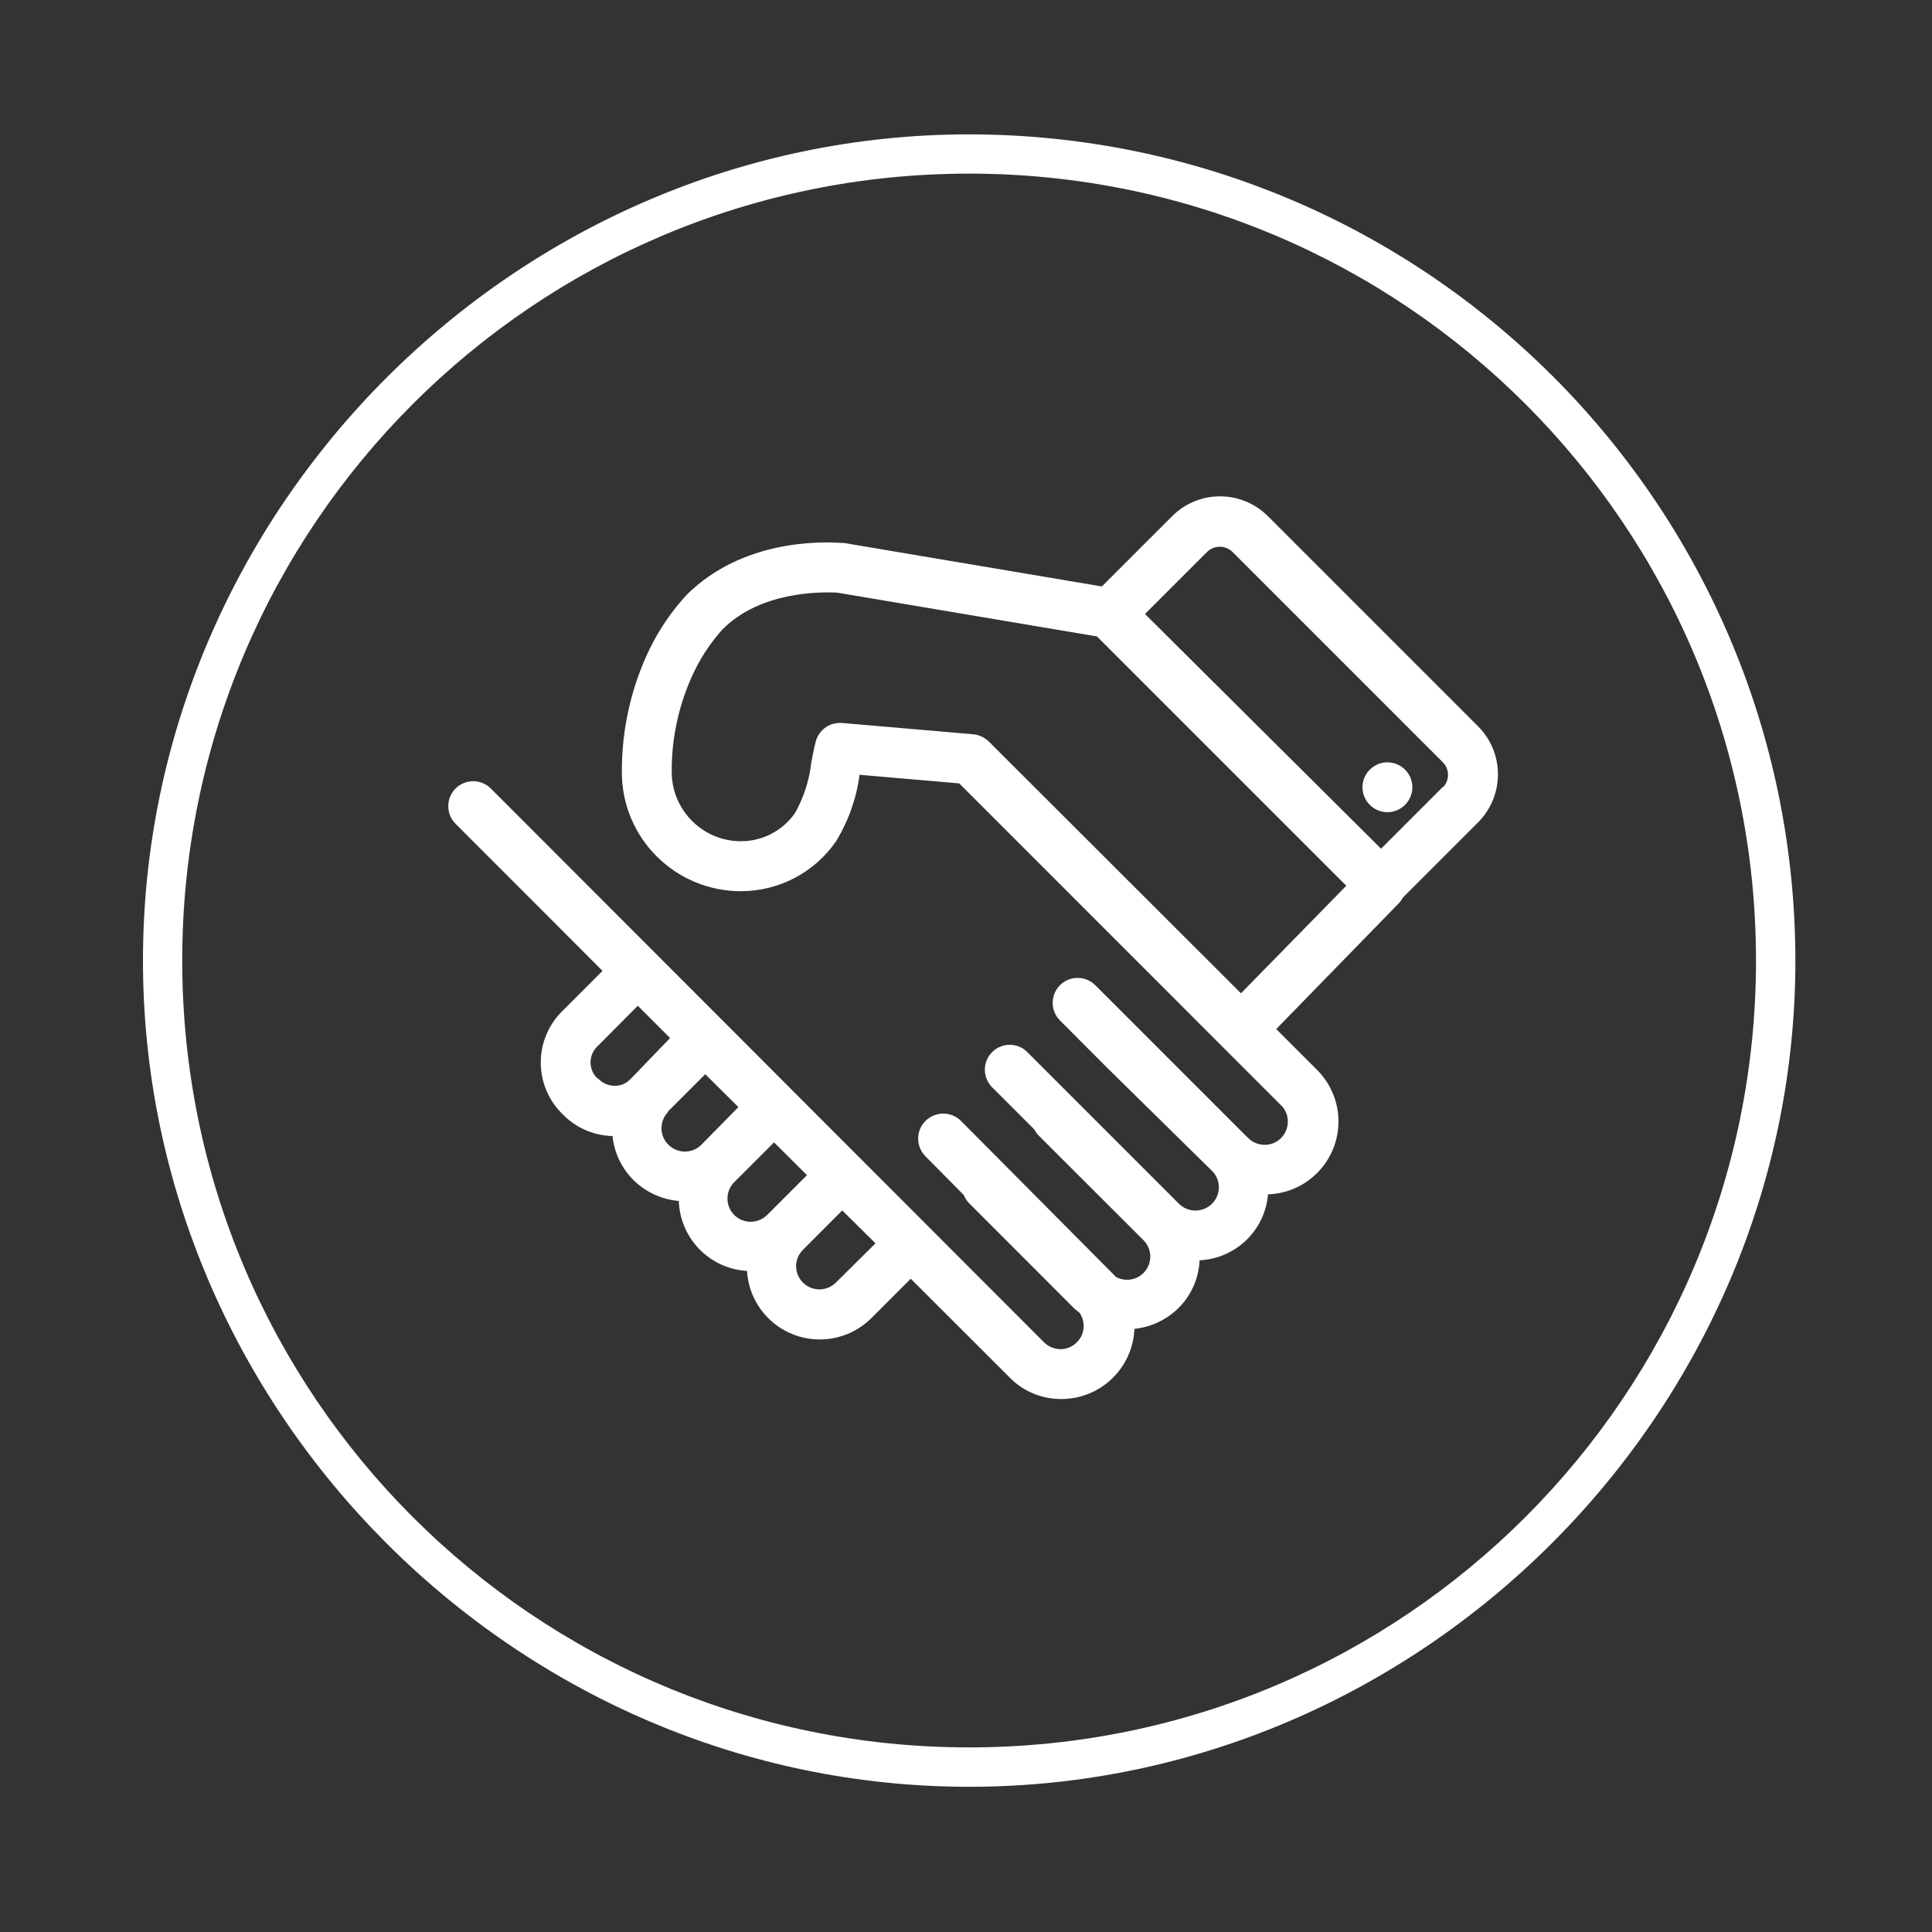
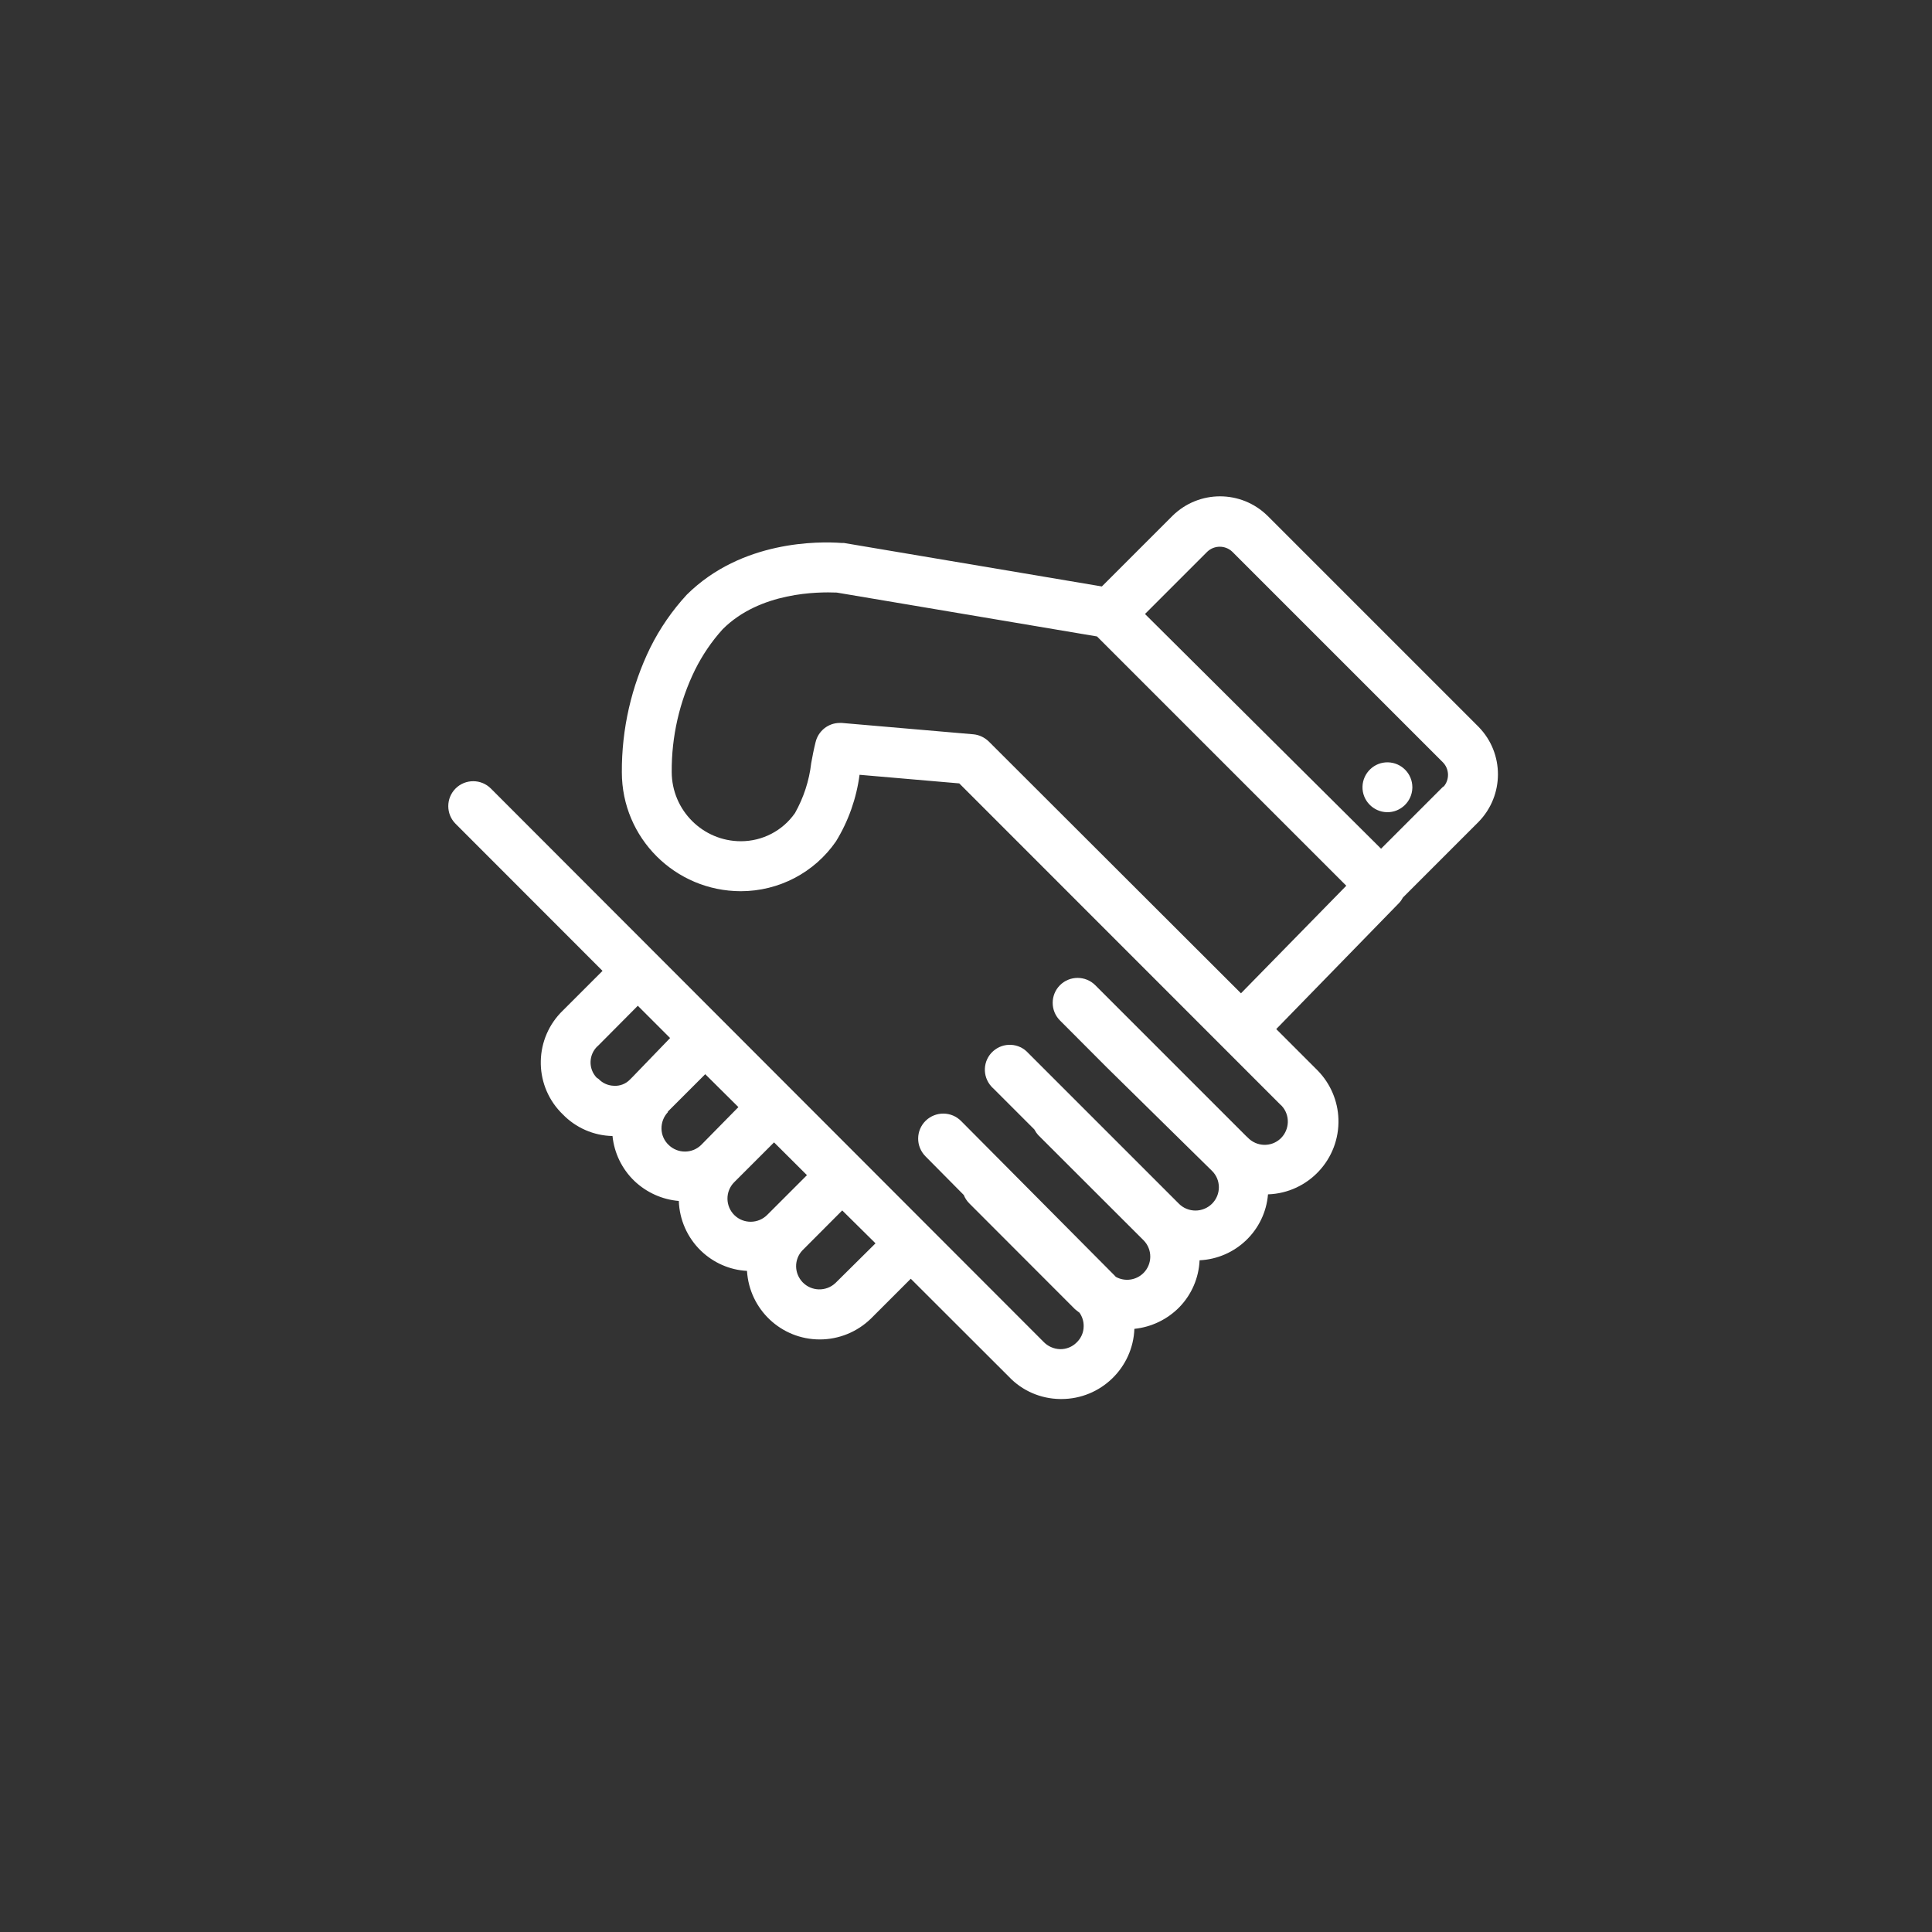
<svg xmlns="http://www.w3.org/2000/svg" id="Layer_1" viewBox="0 0 155 155">
  <rect x="0" y="0" width="155" height="155" fill="#333333" stroke="none" />
  <defs>
    <style>.cls-1{fill:#fff;stroke-width:0px;}</style>
  </defs>
-   <path class="cls-1" d="M77.75,10.78C41.45,10.78,11.47,40.78,11.47,77.06s30,66.29,66.28,66.29,66.29-30,66.29-66.29c-.04-36.59-29.7-66.25-66.29-66.28ZM77.75,140.19c-34.87,0-63.13-28.26-63.13-63.13S42.89,13.93,77.75,13.93s63.13,28.26,63.13,63.13c0,34.86-28.25,63.12-63.11,63.13h-.02Z" />
  <path class="cls-1" d="M118.63,58.32l-16.94-16.94c-2.12-2.08-5.5-2.08-7.62,0l-5.67,5.67-20.7-3.49h-.19c-1.81-.13-8-.22-12.41,4.15-1.17,1.27-2.16,2.7-2.93,4.25-1.52,3.11-2.3,6.54-2.28,10,0,5.27,4.27,9.53,9.54,9.54,3.05,0,5.91-1.49,7.64-4,1-1.63,1.64-3.45,1.89-5.34l8,.69,25.77,25.78.08.07c.71.75.67,1.93-.07,2.64-.75.71-1.93.67-2.64-.08l-.13-.12-12.1-12.1c-.78-.78-2.05-.78-2.83,0s-.78,2.05,0,2.83l3.76,3.77,8.44,8.3c.73.72.73,1.9,0,2.63-.35.35-.83.55-1.33.55-.49,0-.97-.19-1.32-.54l-12.1-12.1c-.74-.82-2-.88-2.82-.14-.82.74-.88,2-.14,2.82.04.05.09.1.14.14l3.31,3.31c.09.17.2.33.33.47l8.44,8.43c.72.73.71,1.91-.02,2.63-.59.58-1.49.7-2.21.3l-.11-.12-.14-.14-12.15-12.23c-.78-.8-2.05-.81-2.85-.04-.8.78-.81,2.05-.03,2.85l3.08,3.11c.1.25.25.48.44.67l8.48,8.49c.12.11.25.19.37.29.22.32.34.7.33,1.09,0,.49-.21.96-.57,1.3-.35.35-.83.54-1.33.53-.51-.02-.98-.23-1.33-.6l-44.33-44.38c-.78-.78-2.05-.78-2.83,0-.78.78-.78,2.05,0,2.83l11.79,11.8-3.17,3.17c-2.3,2.21-2.39,5.86-.19,8.17l.16.16c1.05,1.09,2.49,1.72,4,1.75.14,1.37.76,2.65,1.76,3.61.97.92,2.23,1.49,3.56,1.6.05,1.51.69,2.95,1.78,4,1,.96,2.31,1.54,3.69,1.61.19,3.09,2.74,5.5,5.84,5.5,1.53,0,3-.6,4.1-1.67l3.2-3.2,7.87,7.86c1.07,1.13,2.55,1.77,4.11,1.79h.11c3.14,0,5.73-2.49,5.85-5.63,1.37-.14,2.65-.76,3.61-1.74.98-1.01,1.56-2.35,1.62-3.76,2.9-.14,5.25-2.4,5.49-5.29,3.23-.11,5.76-2.82,5.65-6.05-.05-1.45-.64-2.83-1.65-3.87l-3.34-3.34,9.85-10.11c.13-.13.23-.29.32-.45l6.06-6.06c2.07-2.12,2.08-5.5.01-7.62h0ZM47.87,86.46c-.68-.71-.65-1.84.06-2.52,0,0,.02-.02.03-.02l3.21-3.23,2.59,2.59-3,3.11-.14.14-.09.09c-.33.34-.8.52-1.27.49-.47-.01-.92-.21-1.24-.55-.05-.03-.1-.06-.15-.1h0ZM53.07,90.56c-.01-.49.17-.97.51-1.33v-.05l3-3,2.66,2.64-3,3.05c-.72.69-1.86.69-2.58,0-.37-.34-.58-.81-.59-1.31ZM58.9,94.85l3.2-3.2,2.64,2.63-3.18,3.18c-.72.73-1.9.75-2.64.03-.73-.72-.75-1.9-.02-2.64h0ZM67.03,102.93c-.75.71-1.93.68-2.64-.06-.32-.34-.51-.78-.52-1.25-.01-.48.17-.95.5-1.3l3.2-3.21,2.67,2.64-3.21,3.18ZM99.56,79.69l-20.23-20.2c-.34-.33-.78-.54-1.25-.58l-10.54-.91h-.17c-.93,0-1.73.65-1.94,1.55-.14.56-.25,1.12-.35,1.68-.16,1.41-.61,2.77-1.3,4-.99,1.42-2.61,2.26-4.34,2.26-3.06,0-5.54-2.49-5.55-5.55-.02-2.84.62-5.65,1.87-8.2.59-1.18,1.33-2.28,2.22-3.26,3-3,7.67-3,9.15-2.94l20.88,3.52,20,20-8.45,8.63ZM115.8,63.09l-5,5-18.94-18.83,5-5c.56-.53,1.44-.53,2,0l16.9,16.9c.53.54.55,1.41.04,1.97v-.04Z" />
  <path class="cls-1" d="M111.36,61.16c-1.1-.03-2.02.85-2.05,1.95s.85,2.02,1.95,2.05,2.02-.85,2.05-1.95c0-.02,0-.03,0-.05,0-1.09-.87-1.97-1.95-2Z" />
</svg>